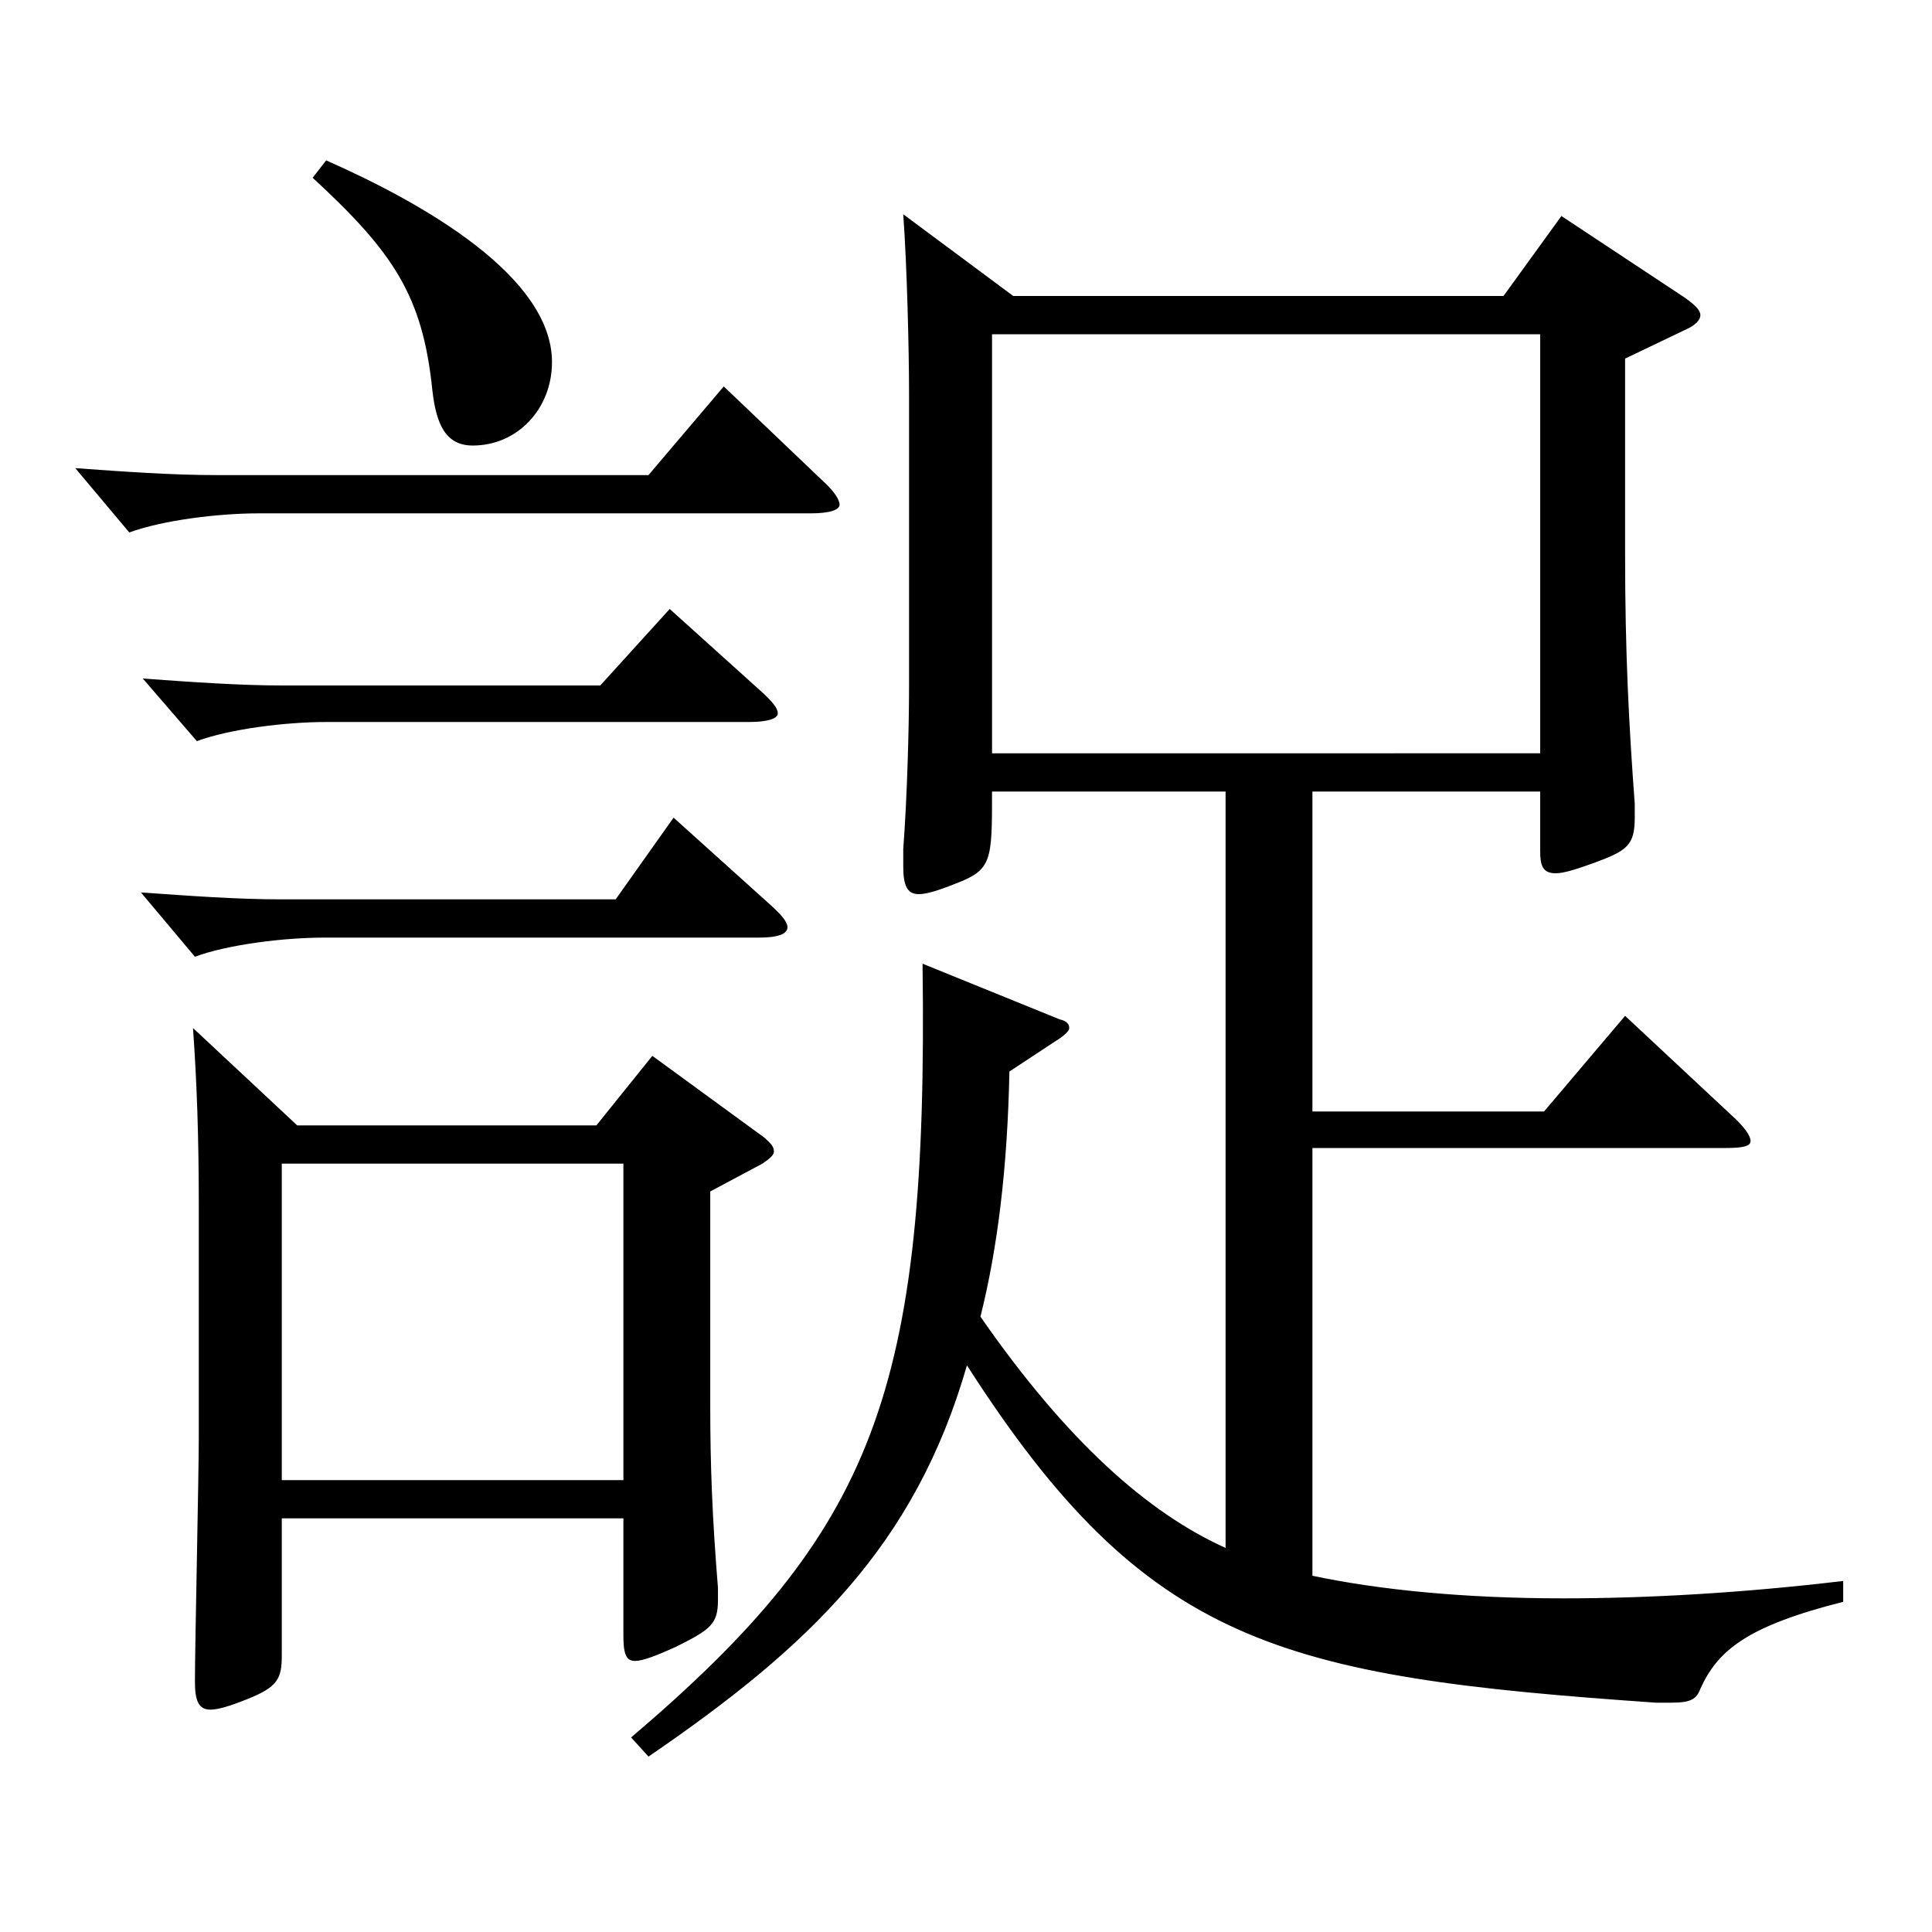
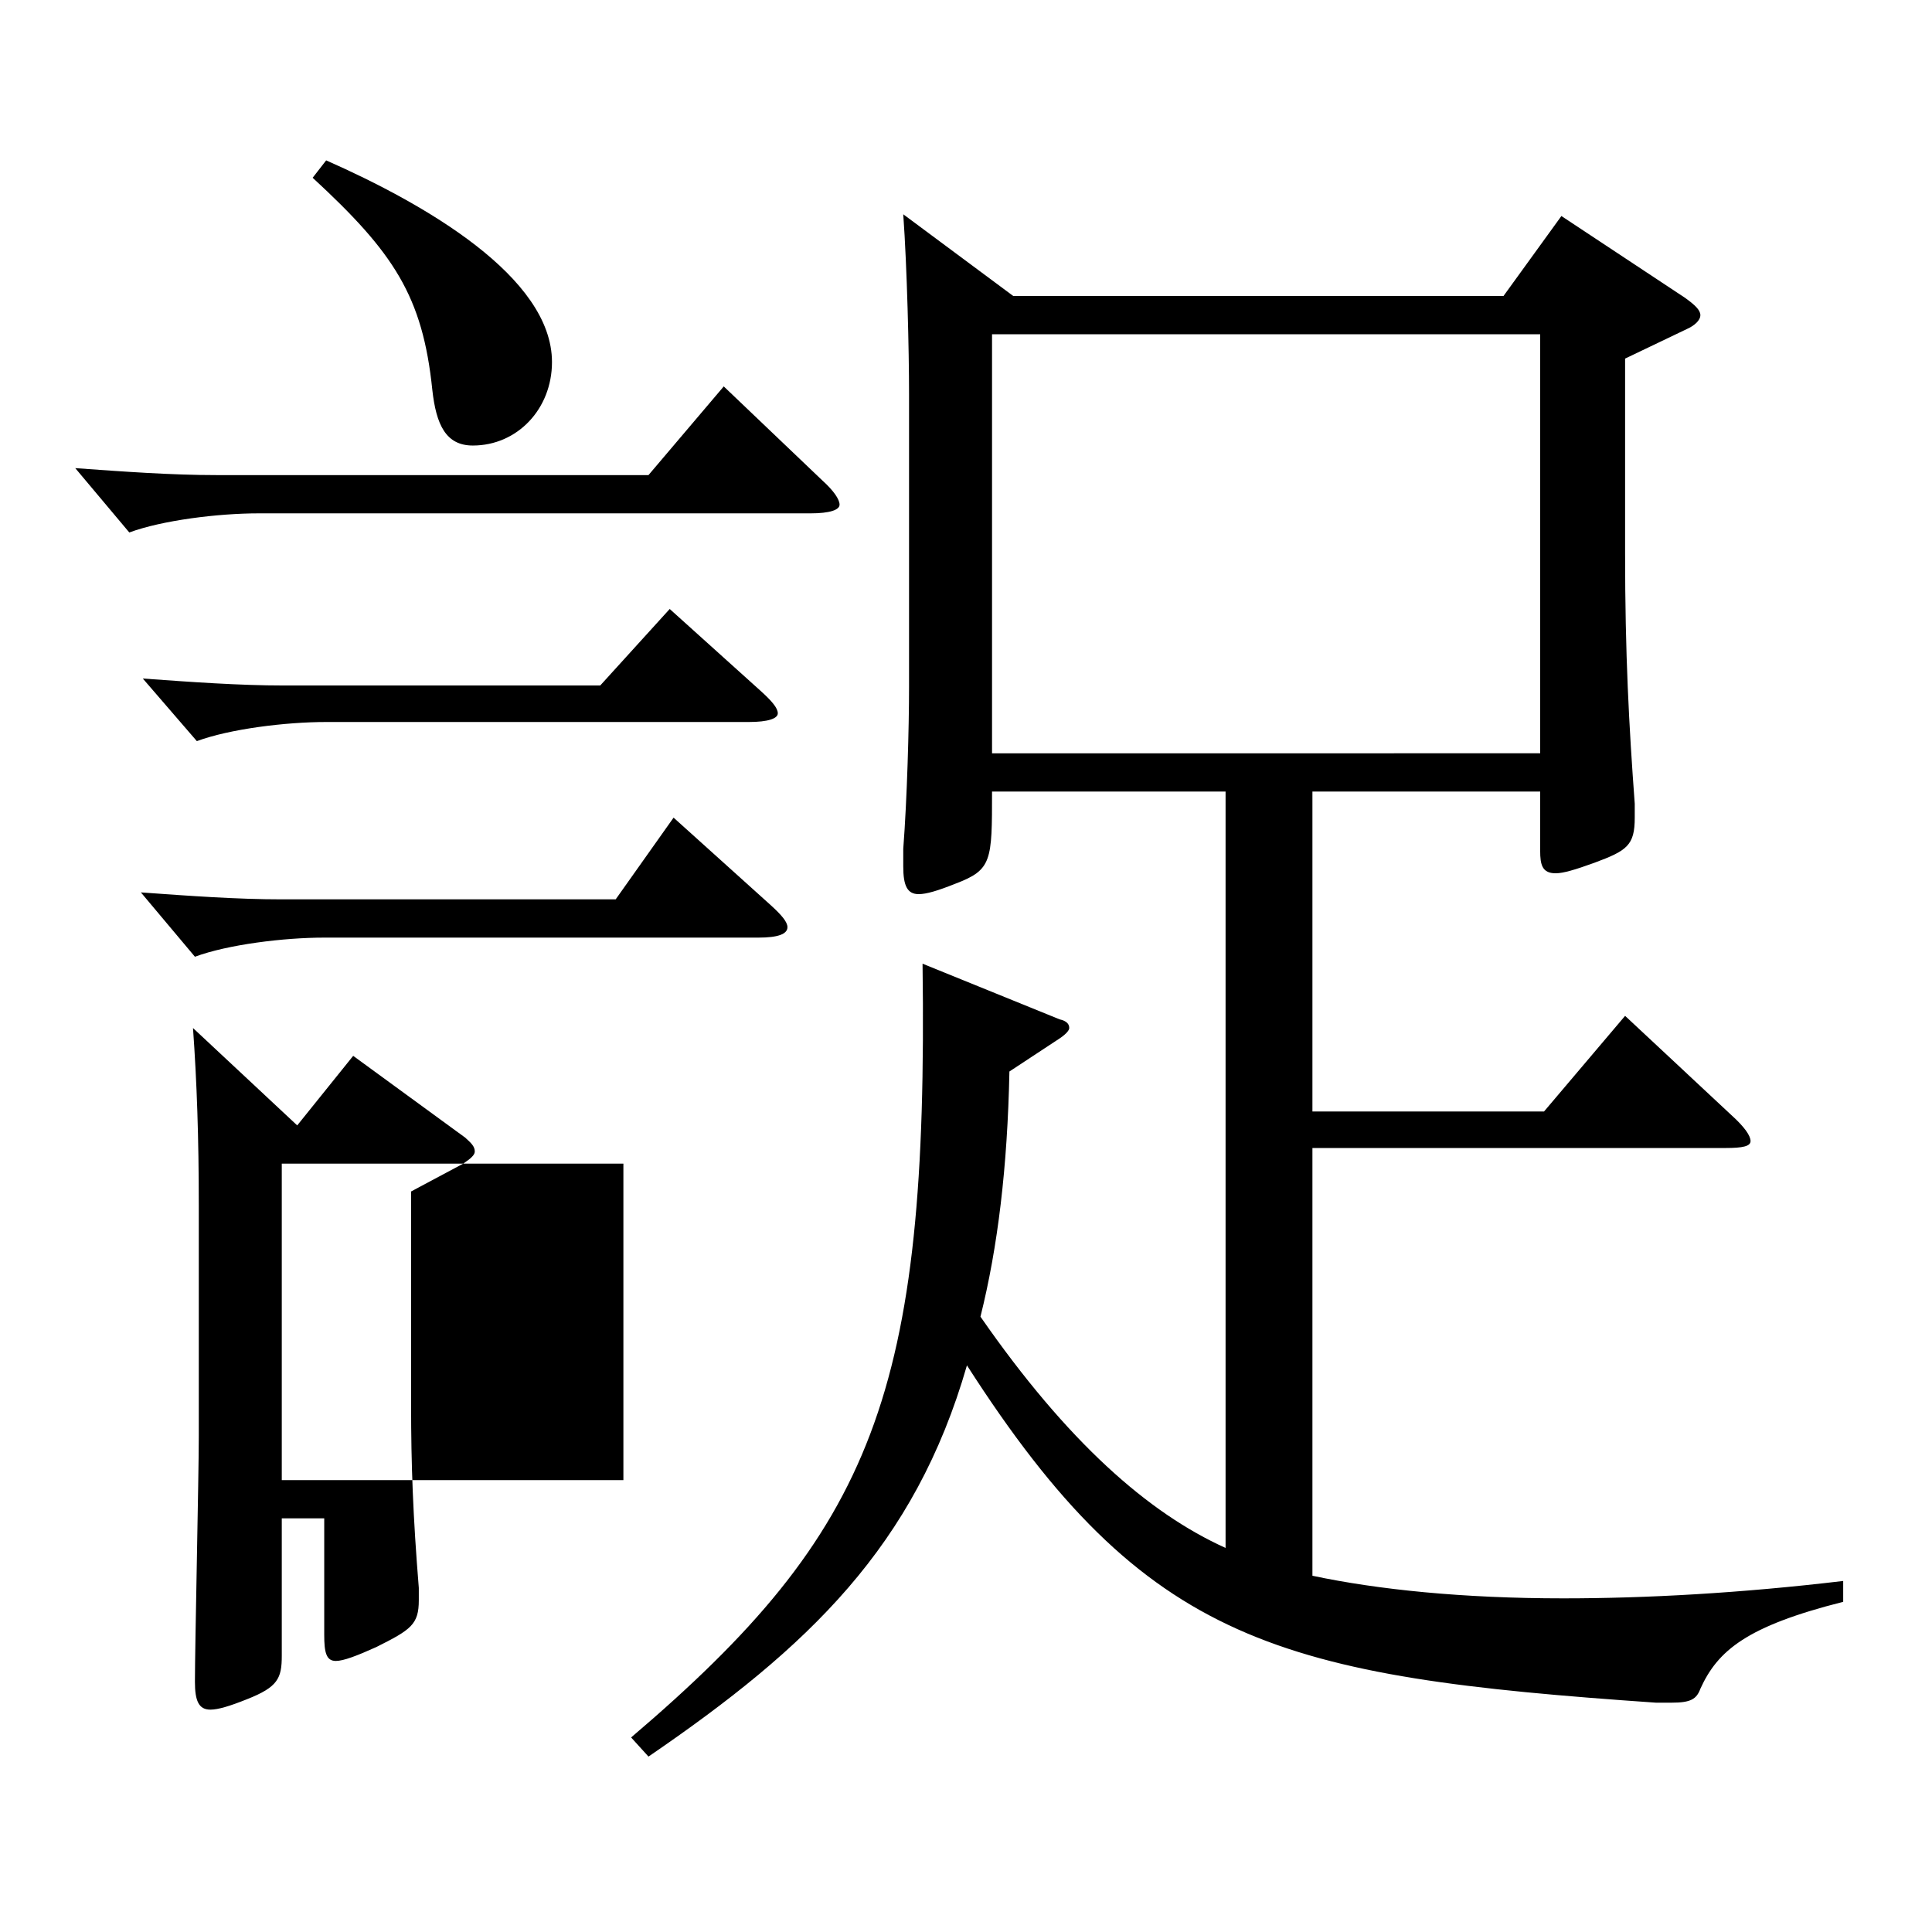
<svg xmlns="http://www.w3.org/2000/svg" version="1.1" id="图层_1" x="0px" y="0px" width="1000px" height="1000px" viewBox="0 0 1000 1000" enable-background="new 0 0 1000 1000" xml:space="preserve">
-   <path d="M425.565,248.608c5.993,5.399,8.99,9.899,8.99,12.6s-4.995,4.5-14.984,4.5H133.859c-20.979,0-49.95,3.6-66.933,9.9  l-27.972-33.3c24.975,1.8,49.949,3.6,72.926,3.6h223.774l38.961-45.899L425.565,248.608z M398.592,468.207  c5.994,5.399,8.991,9,8.991,11.699c0,3.601-4.995,5.4-14.984,5.4H167.825c-20.979,0-49.95,3.6-66.933,9.899l-27.972-33.3  c24.975,1.801,49.949,3.601,72.926,3.601h172.826l29.97-42.3L398.592,468.207z M393.597,357.508c5.994,5.399,8.991,9,8.991,11.699  c0,2.7-4.995,4.5-14.984,4.5H168.824c-20.979,0-49.95,3.601-66.933,9.9l-27.973-32.4c24.976,1.801,49.95,3.601,72.927,3.601h163.835  l35.964-39.6L393.597,357.508z M153.839,582.506h154.844l28.971-36l57.941,42.3c2.997,2.7,4.995,4.5,4.995,7.2  c0,1.8-1.998,3.6-5.994,6.3l-26.973,14.4v110.699c0,30.6,0.999,57.6,3.996,94.499v6.3c0,12.6-3.996,15.3-21.978,24.3  c-9.99,4.5-16.983,7.2-20.979,7.2c-4.995,0-5.994-4.5-5.994-13.5v-60.3H145.847v71.1c0,11.7-1.998,16.2-17.981,22.5  c-8.991,3.6-14.985,5.4-18.981,5.4c-5.993,0-7.991-4.5-7.991-14.4c0-18,1.998-107.1,1.998-126.899V623.905  c0-35.1-0.999-63.899-2.997-91.799L153.839,582.506z M322.669,766.104V602.306H145.847v163.799H322.669z M168.824,83.01  c50.948,22.499,116.882,60.299,116.882,104.398c0,24.3-17.982,43.2-40.959,43.2c-13.985,0-18.98-10.8-20.979-28.8  c-4.995-48.6-19.98-71.1-61.938-109.8L168.824,83.01z M524.465,153.209H778.21l29.969-41.399l63.936,42.299  c4.995,3.601,7.992,6.301,7.992,9c0,2.7-2.997,5.4-6.992,7.2l-31.969,15.3v100.8c0,52.199,1.998,89.099,4.995,129.599v7.2  c0,14.399-3.995,17.1-20.979,23.399c-9.99,3.601-15.983,5.4-19.979,5.4c-6.993,0-7.992-4.5-7.992-11.7v-30.6H679.31v165.599h119.879  l41.957-49.499l54.945,51.299c6.993,6.301,9.99,10.801,9.99,13.5c0,2.7-3.996,3.601-12.987,3.601H679.31v221.398  c33.965,7.2,77.921,11.7,129.869,11.7c42.956,0,91.907-2.7,144.854-9v10.8c-49.949,12.6-64.935,25.199-73.926,44.999  c-1.998,5.4-4.995,7.2-14.984,7.2h-7.992c-194.804-13.5-263.734-29.699-356.641-174.599  c-26.973,93.6-81.917,145.799-164.834,202.499l-8.99-9.9c125.873-107.1,153.845-178.199,150.848-400.497l70.929,28.8  c3.995,0.899,4.995,2.7,4.995,4.5c0,0.899-1,2.7-4.995,5.399l-25.974,17.101c-1,49.499-5.994,90.899-14.985,126.898  c44.954,64.8,86.912,101.699,126.872,119.699V409.707H513.477c0,36,0,40.5-18.981,47.7c-8.99,3.6-14.984,5.399-18.98,5.399  c-5.994,0-7.992-4.5-7.992-14.399v-9c1.998-26.101,2.997-63,2.997-83.7V203.608c0-21.6-0.999-64.8-2.997-92.699L524.465,153.209z   M797.19,389.907V173.009H513.477v216.898H797.19z" />
+   <path d="M425.565,248.608c5.993,5.399,8.99,9.899,8.99,12.6s-4.995,4.5-14.984,4.5H133.859c-20.979,0-49.95,3.6-66.933,9.9  l-27.972-33.3c24.975,1.8,49.949,3.6,72.926,3.6h223.774l38.961-45.899L425.565,248.608z M398.592,468.207  c5.994,5.399,8.991,9,8.991,11.699c0,3.601-4.995,5.4-14.984,5.4H167.825c-20.979,0-49.95,3.6-66.933,9.899l-27.972-33.3  c24.975,1.801,49.949,3.601,72.926,3.601h172.826l29.97-42.3L398.592,468.207z M393.597,357.508c5.994,5.399,8.991,9,8.991,11.699  c0,2.7-4.995,4.5-14.984,4.5H168.824c-20.979,0-49.95,3.601-66.933,9.9l-27.973-32.4c24.976,1.801,49.95,3.601,72.927,3.601h163.835  l35.964-39.6L393.597,357.508z M153.839,582.506l28.971-36l57.941,42.3c2.997,2.7,4.995,4.5,4.995,7.2  c0,1.8-1.998,3.6-5.994,6.3l-26.973,14.4v110.699c0,30.6,0.999,57.6,3.996,94.499v6.3c0,12.6-3.996,15.3-21.978,24.3  c-9.99,4.5-16.983,7.2-20.979,7.2c-4.995,0-5.994-4.5-5.994-13.5v-60.3H145.847v71.1c0,11.7-1.998,16.2-17.981,22.5  c-8.991,3.6-14.985,5.4-18.981,5.4c-5.993,0-7.991-4.5-7.991-14.4c0-18,1.998-107.1,1.998-126.899V623.905  c0-35.1-0.999-63.899-2.997-91.799L153.839,582.506z M322.669,766.104V602.306H145.847v163.799H322.669z M168.824,83.01  c50.948,22.499,116.882,60.299,116.882,104.398c0,24.3-17.982,43.2-40.959,43.2c-13.985,0-18.98-10.8-20.979-28.8  c-4.995-48.6-19.98-71.1-61.938-109.8L168.824,83.01z M524.465,153.209H778.21l29.969-41.399l63.936,42.299  c4.995,3.601,7.992,6.301,7.992,9c0,2.7-2.997,5.4-6.992,7.2l-31.969,15.3v100.8c0,52.199,1.998,89.099,4.995,129.599v7.2  c0,14.399-3.995,17.1-20.979,23.399c-9.99,3.601-15.983,5.4-19.979,5.4c-6.993,0-7.992-4.5-7.992-11.7v-30.6H679.31v165.599h119.879  l41.957-49.499l54.945,51.299c6.993,6.301,9.99,10.801,9.99,13.5c0,2.7-3.996,3.601-12.987,3.601H679.31v221.398  c33.965,7.2,77.921,11.7,129.869,11.7c42.956,0,91.907-2.7,144.854-9v10.8c-49.949,12.6-64.935,25.199-73.926,44.999  c-1.998,5.4-4.995,7.2-14.984,7.2h-7.992c-194.804-13.5-263.734-29.699-356.641-174.599  c-26.973,93.6-81.917,145.799-164.834,202.499l-8.99-9.9c125.873-107.1,153.845-178.199,150.848-400.497l70.929,28.8  c3.995,0.899,4.995,2.7,4.995,4.5c0,0.899-1,2.7-4.995,5.399l-25.974,17.101c-1,49.499-5.994,90.899-14.985,126.898  c44.954,64.8,86.912,101.699,126.872,119.699V409.707H513.477c0,36,0,40.5-18.981,47.7c-8.99,3.6-14.984,5.399-18.98,5.399  c-5.994,0-7.992-4.5-7.992-14.399v-9c1.998-26.101,2.997-63,2.997-83.7V203.608c0-21.6-0.999-64.8-2.997-92.699L524.465,153.209z   M797.19,389.907V173.009H513.477v216.898H797.19z" />
</svg>